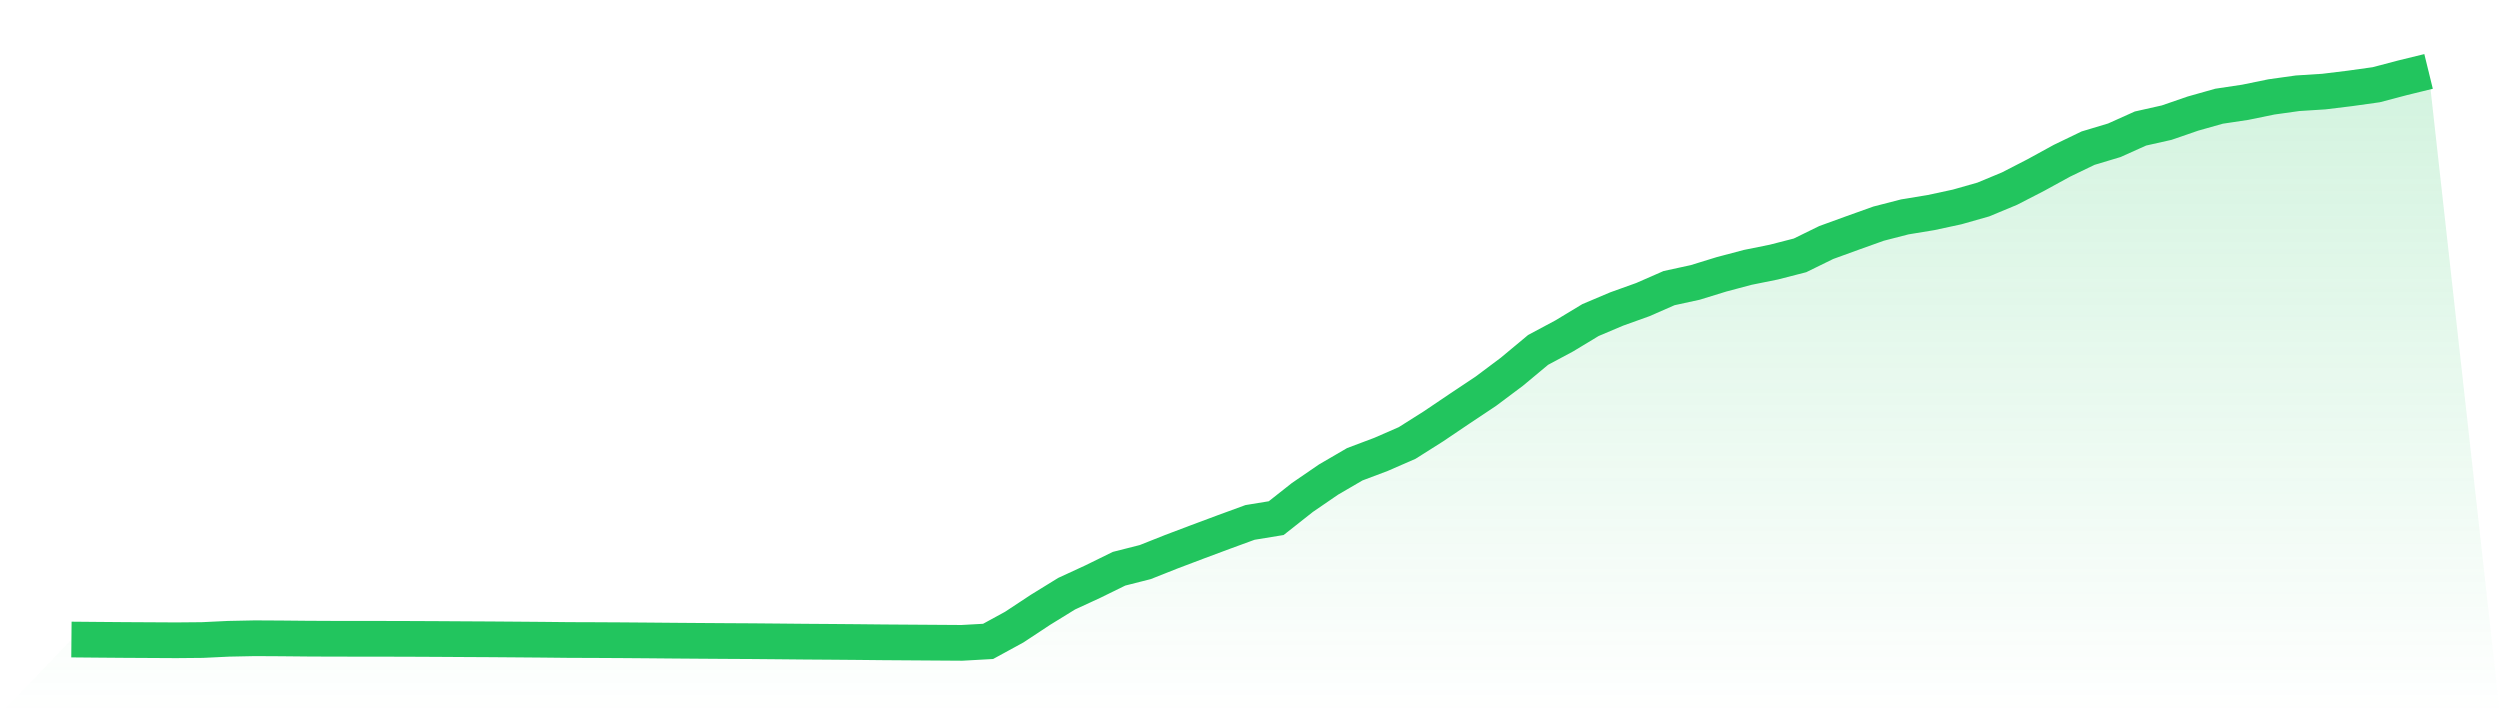
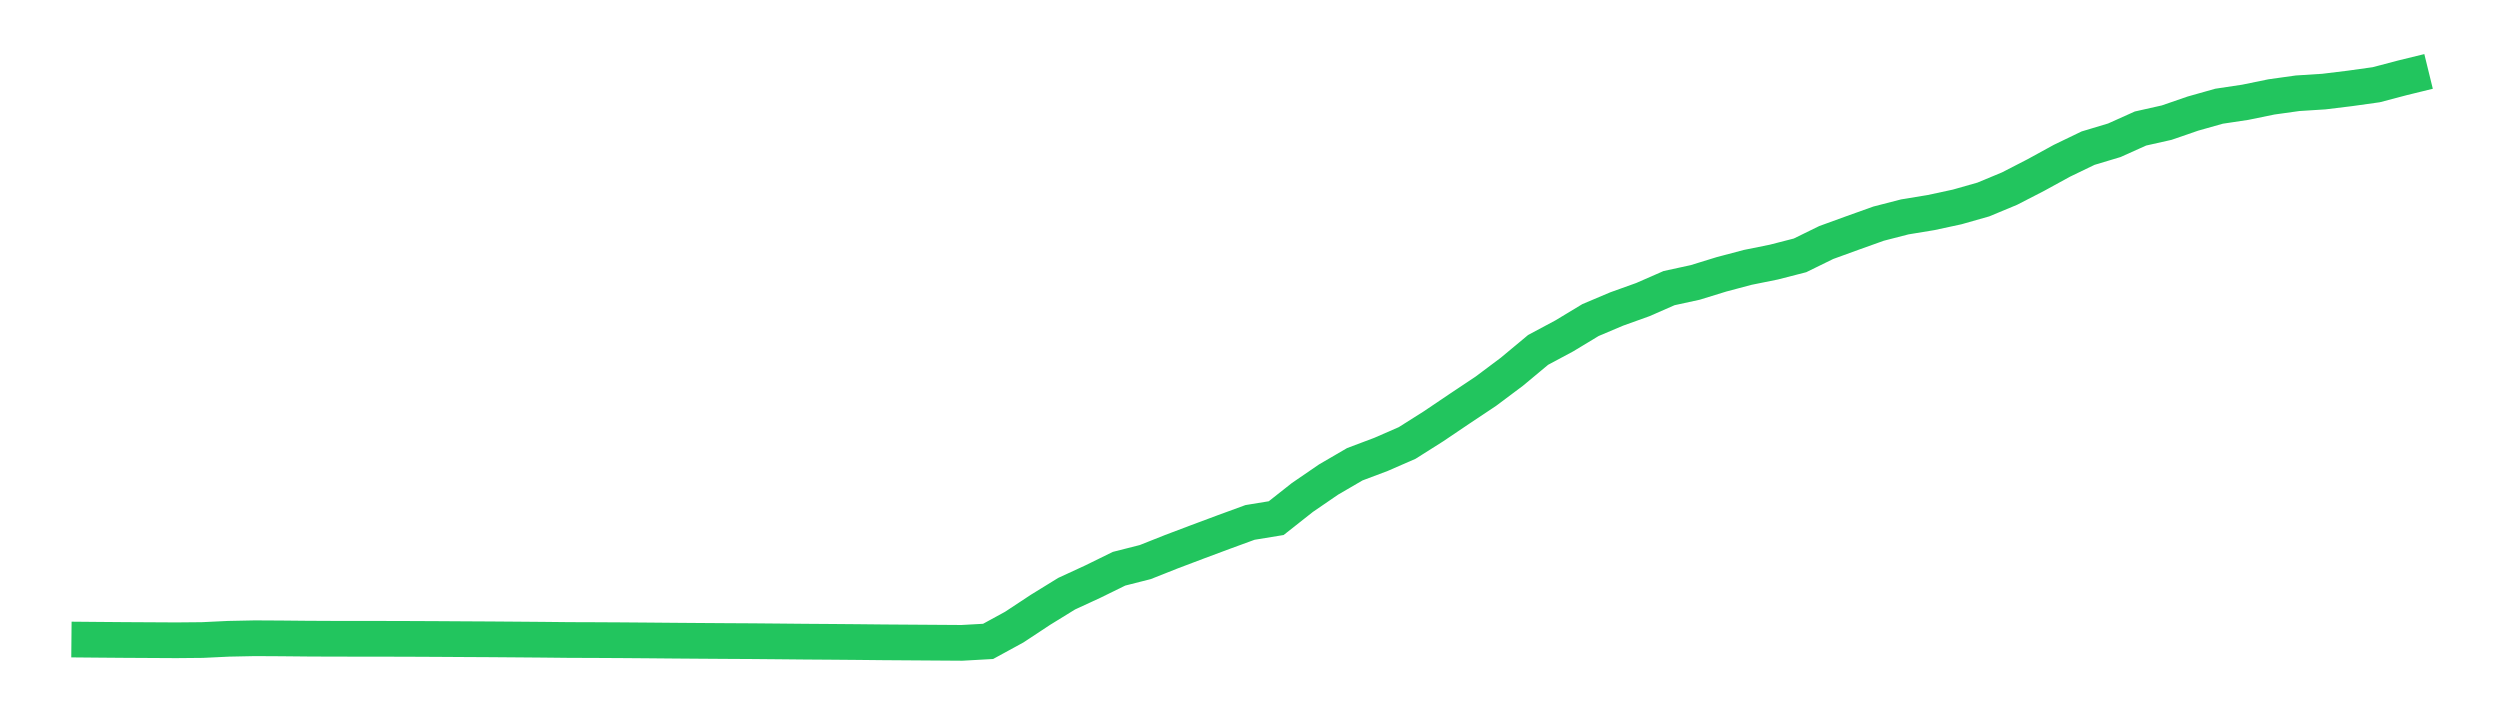
<svg xmlns="http://www.w3.org/2000/svg" viewBox="0 0 140 40">
  <defs>
    <linearGradient id="gradient" x1="0" x2="0" y1="0" y2="1">
      <stop offset="0%" stop-color="#22c55e" stop-opacity="0.2" />
      <stop offset="100%" stop-color="#22c55e" stop-opacity="0" />
    </linearGradient>
  </defs>
-   <path d="M4,35.814 L4,35.814 L5.467,35.827 L6.933,35.839 L8.4,35.847 L9.867,35.855 L11.333,35.842 L12.8,35.772 L14.267,35.742 L15.733,35.75 L17.2,35.764 L18.667,35.771 L20.133,35.772 L21.6,35.774 L23.067,35.778 L24.533,35.785 L26,35.794 L27.467,35.802 L28.933,35.813 L30.4,35.825 L31.867,35.84 L33.333,35.845 L34.8,35.853 L36.267,35.864 L37.733,35.877 L39.2,35.888 L40.667,35.898 L42.133,35.906 L43.6,35.919 L45.067,35.933 L46.533,35.943 L48,35.955 L49.467,35.97 L50.933,35.98 L52.4,35.99 L53.867,36 L55.333,35.918 L56.8,35.117 L58.267,34.149 L59.733,33.246 L61.2,32.569 L62.667,31.849 L64.133,31.477 L65.6,30.895 L67.067,30.34 L68.533,29.793 L70,29.256 L71.467,29.016 L72.933,27.859 L74.4,26.854 L75.867,25.999 L77.333,25.447 L78.8,24.807 L80.267,23.88 L81.733,22.891 L83.2,21.914 L84.667,20.816 L86.133,19.595 L87.6,18.81 L89.067,17.924 L90.533,17.304 L92,16.777 L93.467,16.135 L94.933,15.816 L96.4,15.364 L97.867,14.974 L99.333,14.678 L100.8,14.301 L102.267,13.582 L103.733,13.049 L105.2,12.524 L106.667,12.146 L108.133,11.905 L109.6,11.589 L111.067,11.172 L112.533,10.562 L114,9.807 L115.467,9.003 L116.933,8.296 L118.4,7.856 L119.867,7.197 L121.333,6.868 L122.8,6.362 L124.267,5.948 L125.733,5.728 L127.2,5.427 L128.667,5.222 L130.133,5.129 L131.6,4.95 L133.067,4.745 L134.533,4.359 L136,4 L140,40 L0,40 z" fill="url(#gradient)" />
  <path d="M4,35.814 L4,35.814 L5.467,35.827 L6.933,35.839 L8.4,35.847 L9.867,35.855 L11.333,35.842 L12.8,35.772 L14.267,35.742 L15.733,35.75 L17.2,35.764 L18.667,35.771 L20.133,35.772 L21.6,35.774 L23.067,35.778 L24.533,35.785 L26,35.794 L27.467,35.802 L28.933,35.813 L30.4,35.825 L31.867,35.84 L33.333,35.845 L34.8,35.853 L36.267,35.864 L37.733,35.877 L39.2,35.888 L40.667,35.898 L42.133,35.906 L43.6,35.919 L45.067,35.933 L46.533,35.943 L48,35.955 L49.467,35.97 L50.933,35.98 L52.4,35.99 L53.867,36 L55.333,35.918 L56.8,35.117 L58.267,34.149 L59.733,33.246 L61.2,32.569 L62.667,31.849 L64.133,31.477 L65.6,30.895 L67.067,30.34 L68.533,29.793 L70,29.256 L71.467,29.016 L72.933,27.859 L74.4,26.854 L75.867,25.999 L77.333,25.447 L78.8,24.807 L80.267,23.88 L81.733,22.891 L83.2,21.914 L84.667,20.816 L86.133,19.595 L87.6,18.81 L89.067,17.924 L90.533,17.304 L92,16.777 L93.467,16.135 L94.933,15.816 L96.4,15.364 L97.867,14.974 L99.333,14.678 L100.8,14.301 L102.267,13.582 L103.733,13.049 L105.2,12.524 L106.667,12.146 L108.133,11.905 L109.6,11.589 L111.067,11.172 L112.533,10.562 L114,9.807 L115.467,9.003 L116.933,8.296 L118.4,7.856 L119.867,7.197 L121.333,6.868 L122.8,6.362 L124.267,5.948 L125.733,5.728 L127.2,5.427 L128.667,5.222 L130.133,5.129 L131.6,4.95 L133.067,4.745 L134.533,4.359 L136,4" fill="none" stroke="#22c55e" stroke-width="2" />
</svg>